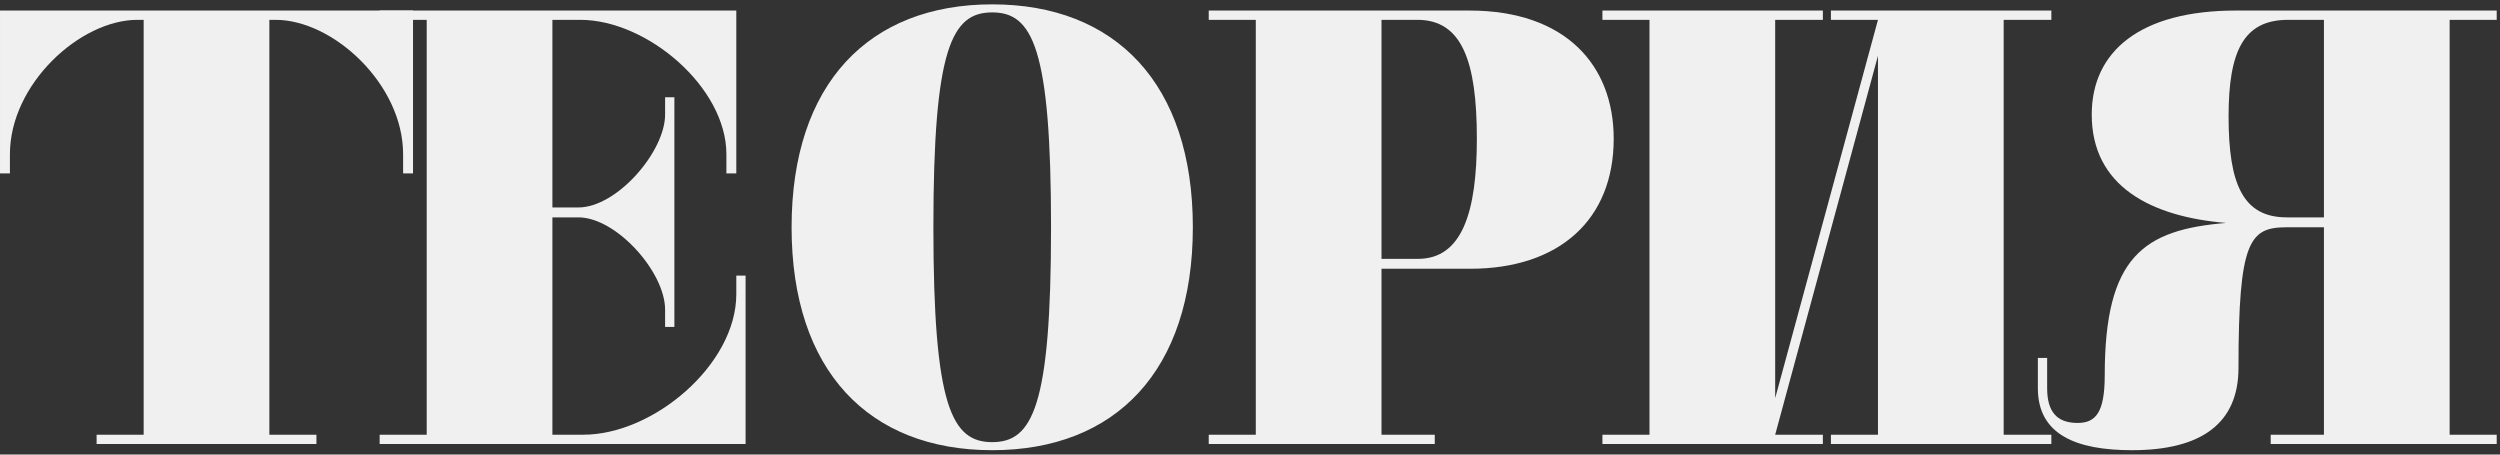
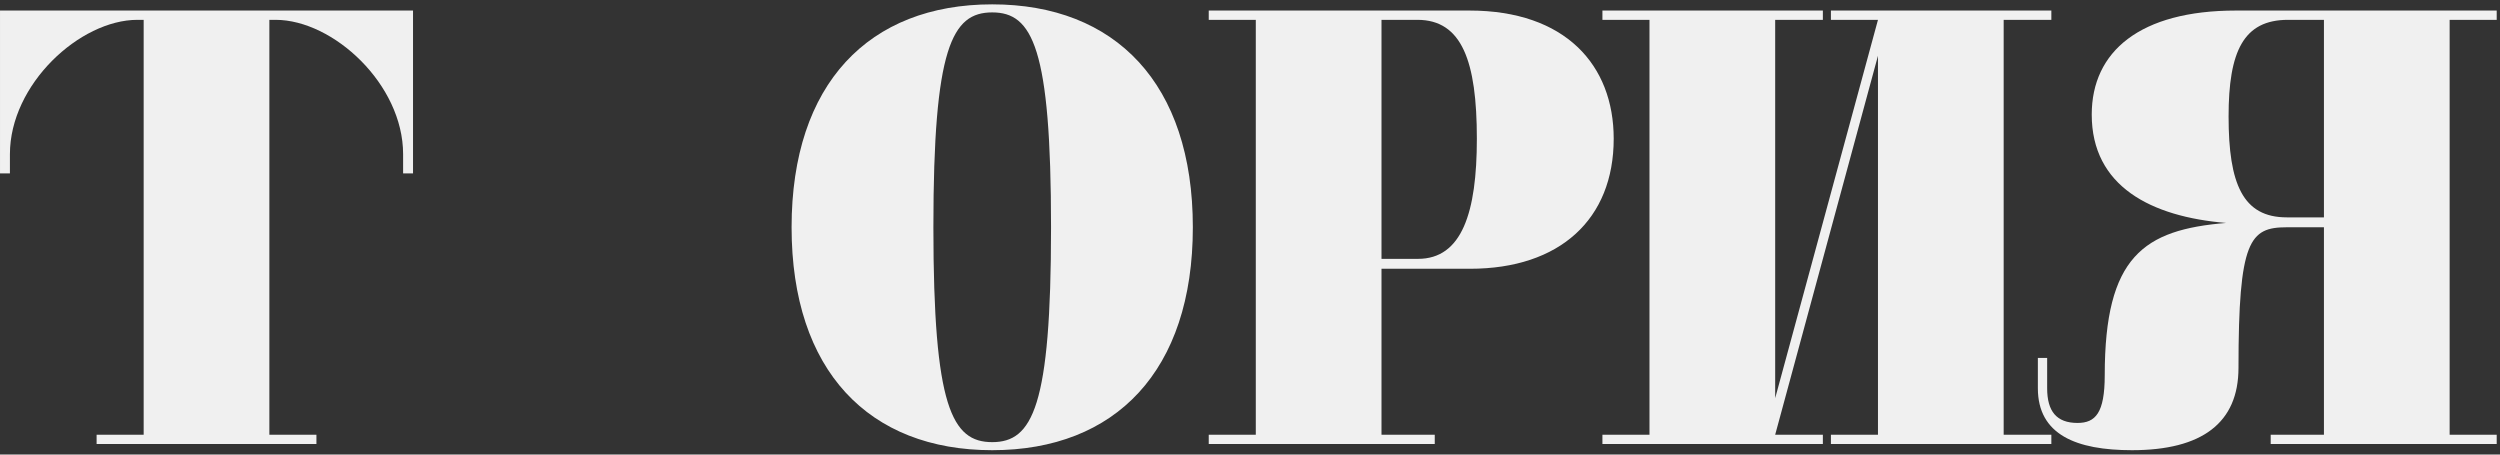
<svg xmlns="http://www.w3.org/2000/svg" width="539" height="98" viewBox="0 0 539 98" fill="none">
  <rect x="0" y="0" width="539" height="98" fill="#333333" stroke="none" />
  <path d="M0.002 2.274L0.002 37.385H2.138L2.138 33.247C2.138 18.161 17.224 4.277 29.639 4.277H30.974L30.974 93.723L20.828 93.723L20.828 95.725L68.221 95.725V93.723H58.075L58.075 4.277H59.41C71.826 4.277 86.911 18.161 86.911 33.247V37.385H89.047L89.047 2.274L0.002 2.274Z" fill="#F0F0F0" />
-   <path d="M81.851 2.274V4.277L91.997 4.277L91.997 93.723L81.851 93.723V95.725L160.75 95.725V59.413L158.748 59.413V63.418C158.748 78.637 140.858 93.723 125.773 93.723H119.098L119.098 46.864H124.705C132.848 46.864 143.395 58.612 143.395 66.756V70.494L145.397 70.494L145.397 20.965H143.395V24.703C143.395 32.713 132.982 44.728 124.705 44.728H119.098L119.098 4.277L125.105 4.277C139.523 4.277 156.612 18.829 156.612 33.247V37.385H158.748V2.274L81.851 2.274Z" fill="#F0F0F0" />
  <path d="M213.921 2.675C222.599 2.675 226.604 10.285 226.604 49C226.604 87.715 222.599 95.325 213.921 95.325C205.244 95.325 201.239 87.715 201.239 49C201.239 10.285 205.244 2.675 213.921 2.675ZM213.921 0.939C187.354 0.939 170.667 18.028 170.667 49C170.667 79.972 187.354 97.061 213.921 97.061C240.488 97.061 257.176 79.972 257.176 49C257.176 18.028 240.488 0.939 213.921 0.939Z" fill="#F0F0F0" />
  <path d="M297.851 4.277L305.594 4.277C315.206 4.277 318.41 13.222 318.41 29.909C318.41 45.796 315.206 55.809 305.727 55.809L297.851 55.809V4.277ZM260.604 2.274V4.277L270.75 4.277V93.723L260.604 93.723V95.725L309.332 95.725V93.723H297.851V57.945L316.941 57.945C336.299 57.945 347.914 47.264 347.914 29.909C347.914 14.023 337.501 2.274 316.808 2.274L260.604 2.274Z" fill="#F0F0F0" />
  <path d="M345.482 2.274V4.277L355.629 4.277V93.723H345.482V95.725L393.009 95.725V93.723H382.729L404.891 12.02V93.723H394.745V95.725L442.271 95.725V93.723L431.991 93.723V4.277L442.271 4.277V2.274L394.745 2.274V4.277L404.891 4.277L382.729 85.846V4.277L393.009 4.277V2.274L345.482 2.274Z" fill="#F0F0F0" />
  <path d="M482.084 2.274C461.391 2.274 450.978 11.086 450.978 24.703C450.978 40.189 463.794 46.73 479.948 48.066C462.192 49.534 453.781 55.275 453.781 80.907C453.781 89.05 451.779 91.186 447.907 91.186C443.368 91.186 441.366 88.65 441.366 83.71V77.169H439.363V83.71C439.363 93.723 447.64 97.061 459.655 97.061C474.741 97.061 482.618 91.186 482.618 79.305C482.618 51.803 485.021 49 493.031 49H501.041V93.723L489.56 93.723V95.725L538.288 95.725V93.723H528.142V4.277L538.288 4.277V2.274L482.084 2.274ZM493.298 4.277L501.041 4.277V46.864H493.031C483.552 46.864 480.482 39.655 480.482 25.103C480.482 11.086 483.686 4.277 493.298 4.277Z" fill="#F0F0F0" />
</svg>